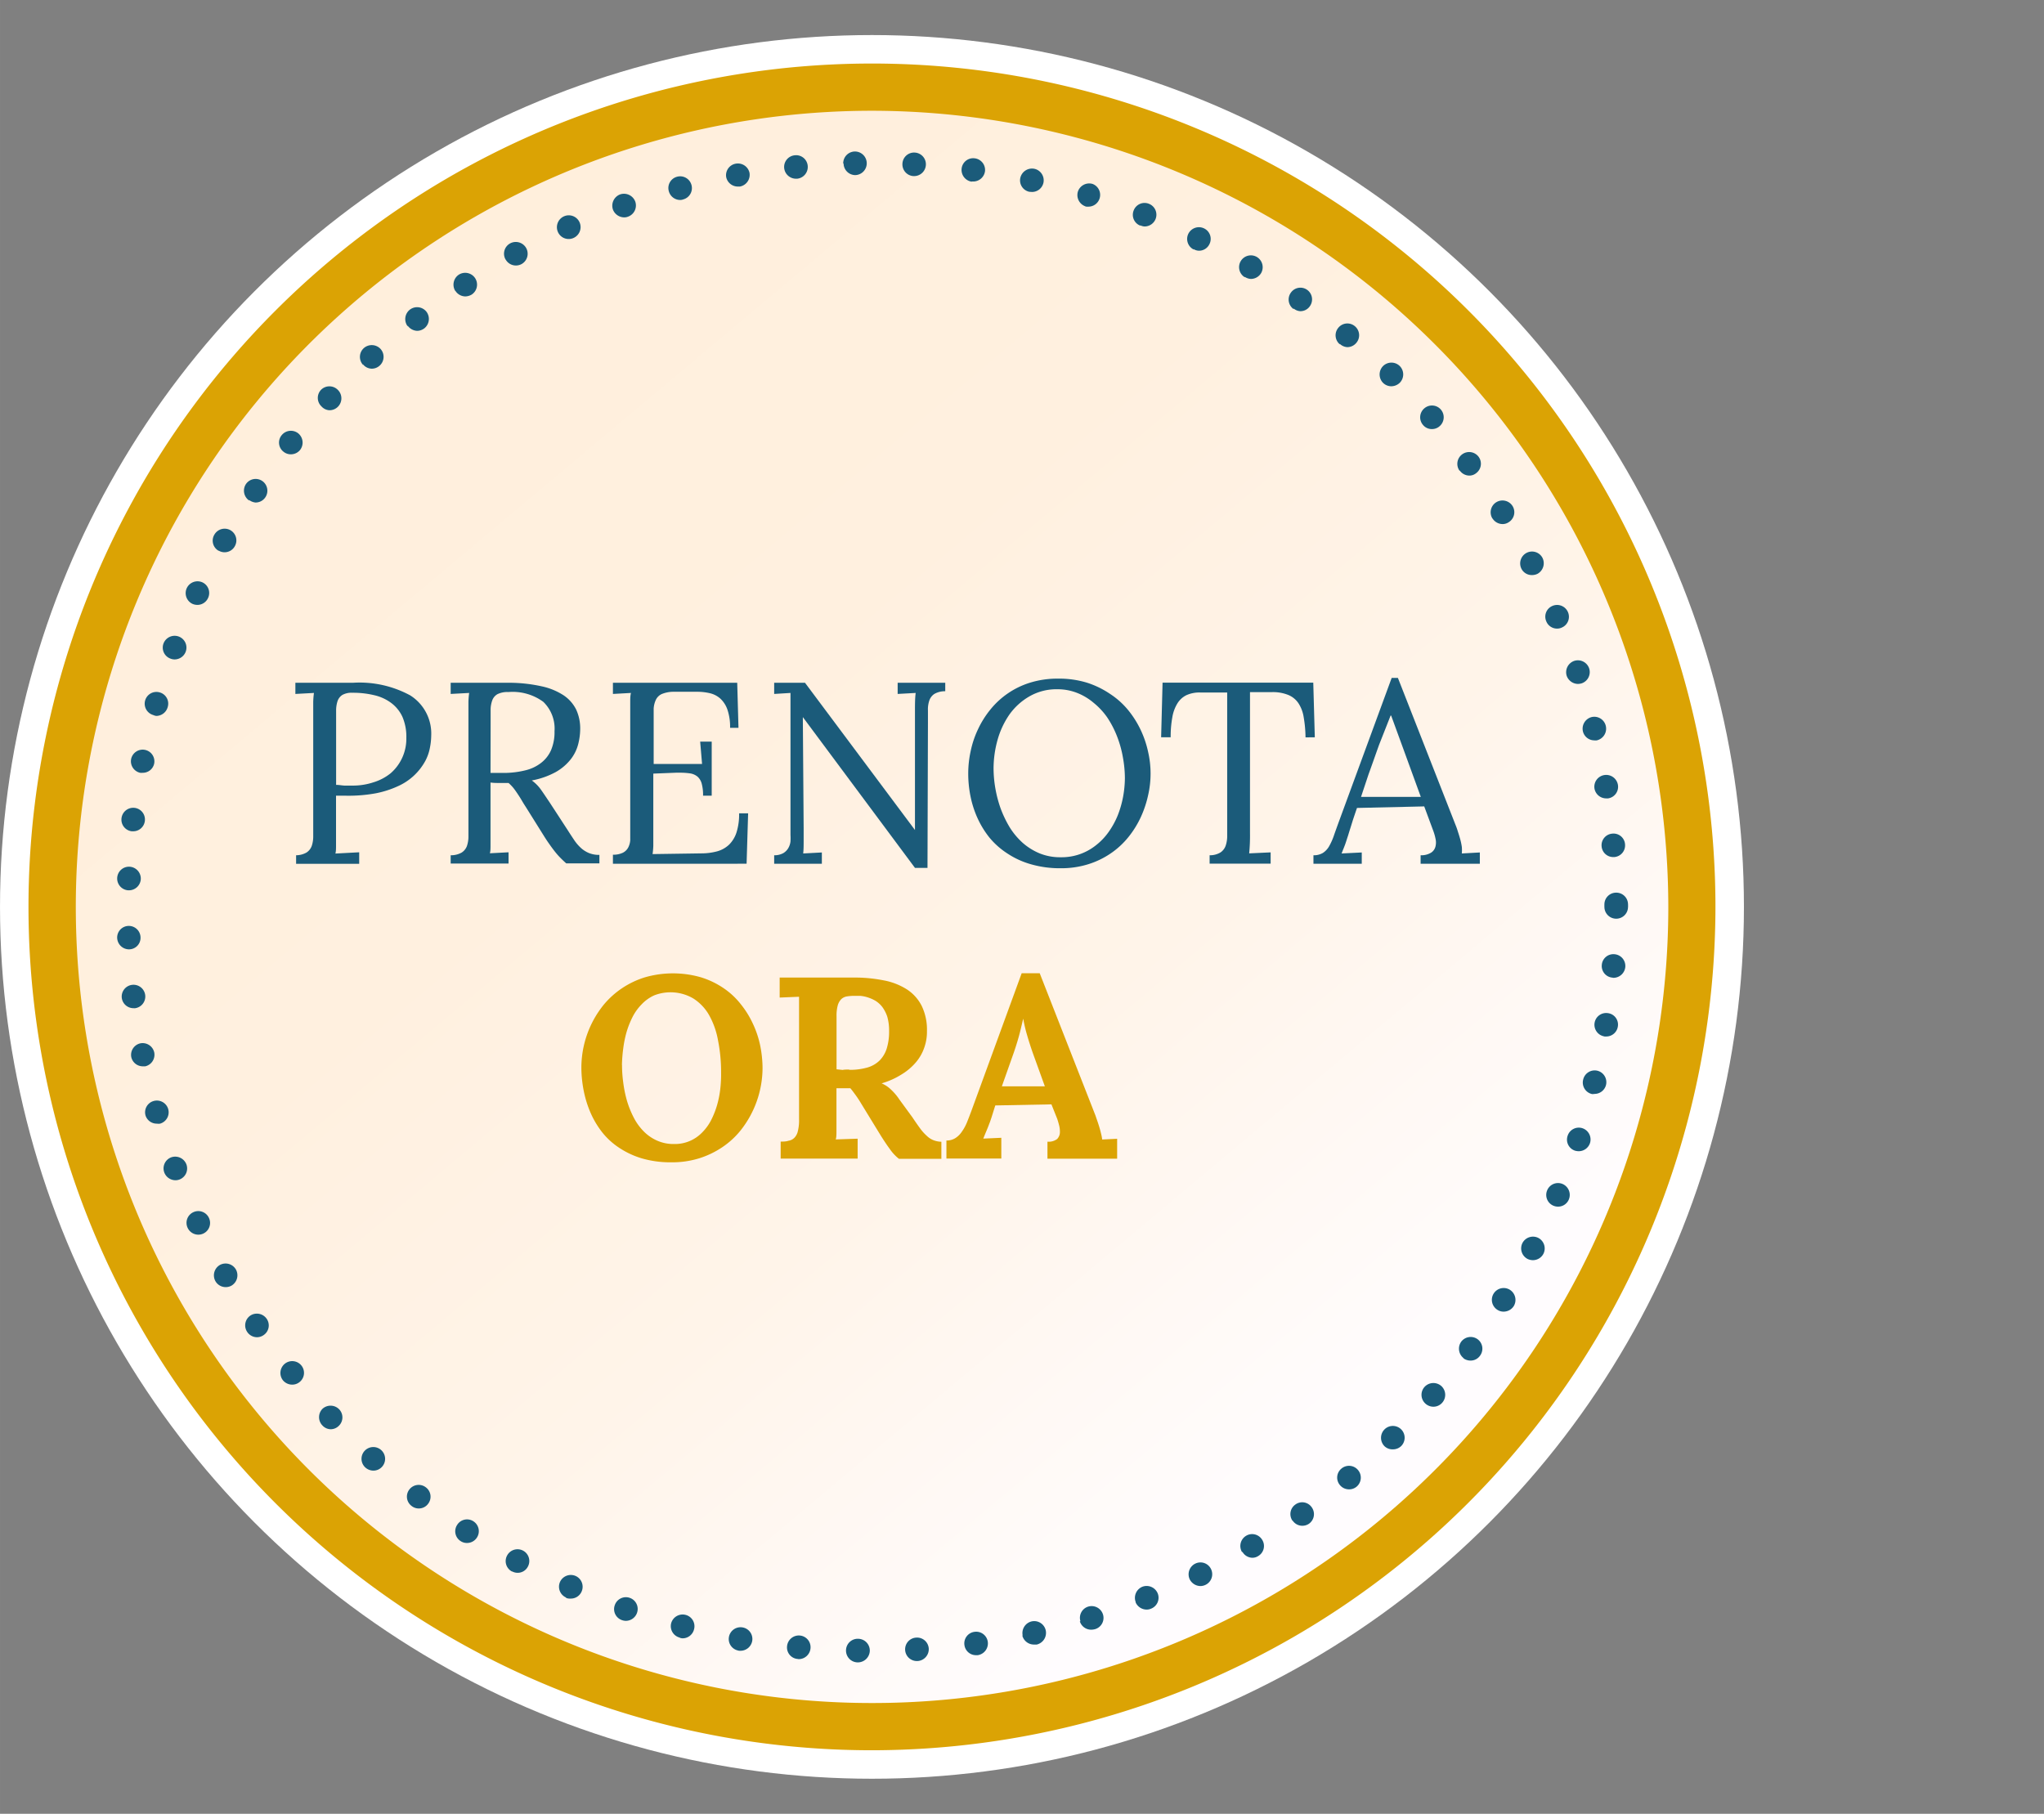
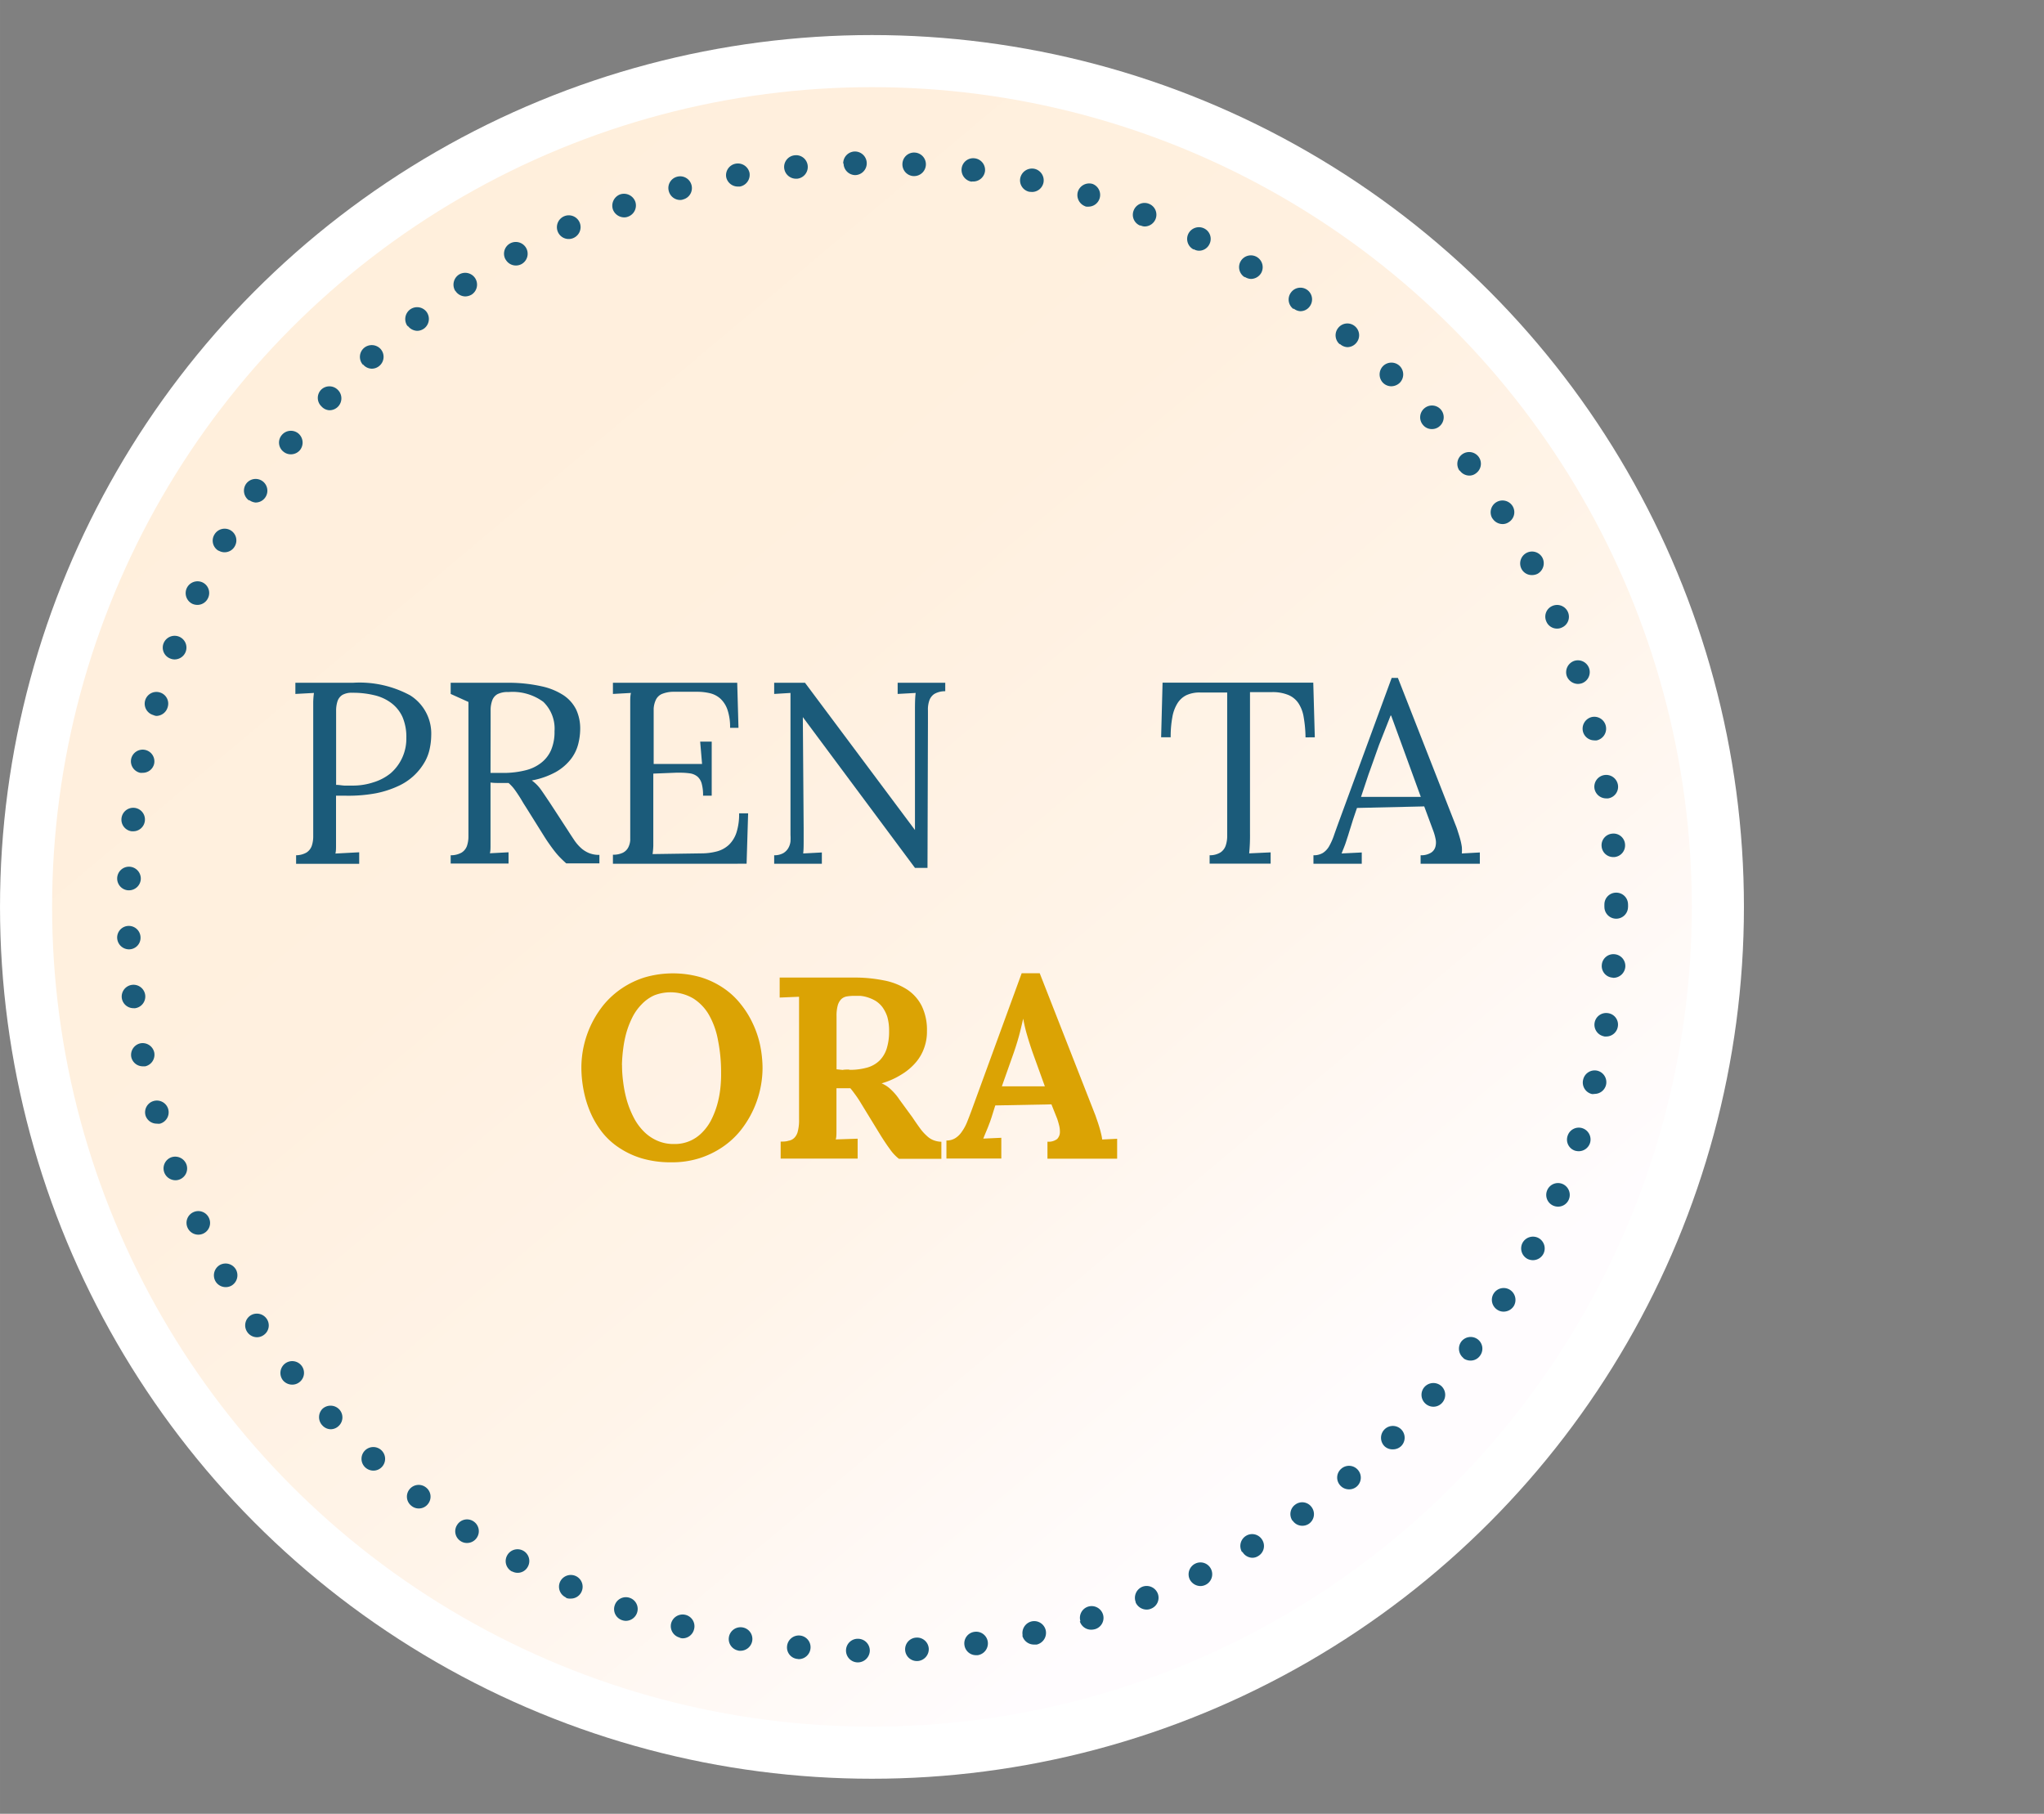
<svg xmlns="http://www.w3.org/2000/svg" width="80mm" height="71mm" viewBox="0 0 226.77 201.26">
  <rect x="0" y="0" width="226.77" height="201.26" fill="#808080" stroke="none" />
  <defs>
    <style>.a{fill:#fff;}.b{fill:url(#a);}.c{fill:#dba304;}.d{fill:#1b5b7a;}</style>
    <linearGradient id="a" x1="155.21" y1="170.31" x2="38.27" y2="30.95" gradientUnits="userSpaceOnUse">
      <stop offset="0.07" stop-color="#fffcfe" />
      <stop offset="0.12" stop-color="#fffbfa" />
      <stop offset="0.37" stop-color="#fff4e9" />
      <stop offset="0.65" stop-color="#fff0df" />
      <stop offset="1" stop-color="#ffefdc" />
    </linearGradient>
  </defs>
  <circle class="a" cx="96.74" cy="100.63" r="96.74" />
  <circle class="b" cx="96.74" cy="100.63" r="90.96" />
-   <path class="c" d="M96.74,194.21a93.58,93.58,0,1,1,93.58-93.58A93.68,93.68,0,0,1,96.74,194.21Zm0-181.92a88.34,88.34,0,1,0,88.35,88.34A88.44,88.44,0,0,0,96.74,12.29Z" />
  <path class="d" d="M95.14,184.46a1.31,1.31,0,0,1-1.28-1.34h0a1.3,1.3,0,0,1,1.34-1.28h0a1.31,1.31,0,0,1,1.3,1.32h0a1.33,1.33,0,0,1-1.31,1.3h0Zm5.28-1.38a1.3,1.3,0,0,1,1.23-1.37h0a1.3,1.3,0,0,1,1.39,1.21h0a1.32,1.32,0,0,1-1.24,1.39h-.07A1.3,1.3,0,0,1,100.42,183.08Zm-11.92,1a1.28,1.28,0,0,1-1.18-1.42h0a1.31,1.31,0,0,1,1.43-1.18h0a1.3,1.3,0,0,1,1.17,1.43h0a1.32,1.32,0,0,1-1.31,1.19h0ZM107,182.55a1.29,1.29,0,0,1,1.11-1.48h0a1.3,1.3,0,0,1,1.48,1.11h0a1.32,1.32,0,0,1-1.12,1.48h-.17A1.29,1.29,0,0,1,107,182.55Zm-25.07.6a1.3,1.3,0,0,1-1.06-1.51h0a1.31,1.31,0,0,1,1.52-1.06h0a1.3,1.3,0,0,1,1.06,1.52h0a1.32,1.32,0,0,1-1.29,1.07h0A.93.93,0,0,1,81.89,183.15Zm31.53-1.67a1.33,1.33,0,0,1,1-1.57h0a1.31,1.31,0,0,1,1.56,1h0a1.33,1.33,0,0,1-1,1.57h0l-.27,0h0A1.33,1.33,0,0,1,113.42,181.48Zm-38,.24h0a1.31,1.31,0,0,1-1-1.6h0a1.32,1.32,0,0,1,1.61-.93h0a1.3,1.3,0,0,1,.93,1.6h0a1.31,1.31,0,0,1-1.27,1h0A1.17,1.17,0,0,1,75.39,181.72Zm44.41-1.82a1.3,1.3,0,0,1,.86-1.63h0a1.32,1.32,0,0,1,1.64.87h0a1.3,1.3,0,0,1-.87,1.63h0a1.76,1.76,0,0,1-.39.06h0A1.31,1.31,0,0,1,119.8,179.9ZM69,179.77a1.29,1.29,0,0,1-.79-1.67h0a1.3,1.3,0,0,1,1.66-.8h0a1.3,1.3,0,0,1,.8,1.67h0a1.32,1.32,0,0,1-1.23.88h0A1.36,1.36,0,0,1,69,179.77Zm57-2a1.33,1.33,0,0,1,.73-1.7h0a1.33,1.33,0,0,1,1.71.73h0a1.3,1.3,0,0,1-.74,1.7h0a1.15,1.15,0,0,1-.48.1h0A1.34,1.34,0,0,1,126,177.82Zm-63.2-.51a1.31,1.31,0,0,1-.67-1.73h0a1.32,1.32,0,0,1,1.73-.66h0a1.31,1.31,0,0,1,.67,1.72h0a1.3,1.3,0,0,1-1.21.79h0A1.23,1.23,0,0,1,62.81,177.31ZM132,175.26a1.32,1.32,0,0,1,.61-1.76h0a1.3,1.3,0,0,1,1.74.59h0a1.31,1.31,0,0,1-.59,1.76h0a1.34,1.34,0,0,1-.58.14h0A1.36,1.36,0,0,1,132,175.26Zm-75.21-.89a1.3,1.3,0,0,1-.53-1.77h0a1.31,1.31,0,0,1,1.77-.54h0a1.3,1.3,0,0,1,.53,1.78h0a1.27,1.27,0,0,1-1.15.68h0A1.26,1.26,0,0,1,56.83,174.37Zm81-2.16a1.32,1.32,0,0,1,.46-1.8h0a1.3,1.3,0,0,1,1.79.46h0a1.29,1.29,0,0,1-.45,1.79h0a1.18,1.18,0,0,1-.67.19h0A1.3,1.3,0,0,1,137.85,172.21ZM51.1,171h0a1.29,1.29,0,0,1-.38-1.8h0a1.29,1.29,0,0,1,1.81-.39h0a1.3,1.3,0,0,1,.38,1.8h0a1.3,1.3,0,0,1-1.1.6h0A1.25,1.25,0,0,1,51.1,171Zm92.3-2.25a1.29,1.29,0,0,1,.32-1.81h0a1.28,1.28,0,0,1,1.81.31h0a1.3,1.3,0,0,1-.3,1.82h0a1.3,1.3,0,0,1-.75.23h0A1.29,1.29,0,0,1,143.4,168.71ZM45.66,167.1h0a1.29,1.29,0,0,1-.24-1.83h0a1.3,1.3,0,0,1,1.83-.23h0a1.29,1.29,0,0,1,.24,1.83h0a1.27,1.27,0,0,1-1,.51h0A1.26,1.26,0,0,1,45.66,167.1Zm103-2.31a1.29,1.29,0,0,1,.16-1.83h0a1.3,1.3,0,0,1,1.84.15h0a1.31,1.31,0,0,1-.15,1.85h0a1.29,1.29,0,0,1-.84.3h0A1.31,1.31,0,0,1,148.66,164.79ZM40.54,162.84h0a1.3,1.3,0,0,1-.09-1.85h0a1.31,1.31,0,0,1,1.84-.09h0a1.31,1.31,0,0,1,.1,1.85h0a1.28,1.28,0,0,1-1,.43h0A1.33,1.33,0,0,1,40.54,162.84Zm113.06-2.37a1.32,1.32,0,0,1,0-1.86h0a1.31,1.31,0,0,1,1.86,0h0a1.31,1.31,0,0,1,0,1.84h0a1.3,1.3,0,0,1-.92.37h0A1.28,1.28,0,0,1,153.6,160.47ZM35.78,158.18a1.32,1.32,0,0,1,0-1.86h0a1.33,1.33,0,0,1,1.86.07h0a1.3,1.3,0,0,1-.07,1.84h0a1.28,1.28,0,0,1-.89.36h0A1.27,1.27,0,0,1,35.78,158.18Zm122.38-2.42a1.31,1.31,0,0,1-.13-1.85h0a1.33,1.33,0,0,1,1.86-.13h0a1.32,1.32,0,0,1,.13,1.85h0a1.29,1.29,0,0,1-1,.46h0A1.31,1.31,0,0,1,158.16,155.76Zm-126.77-2.6a1.32,1.32,0,0,1,.21-1.84h0a1.31,1.31,0,0,1,1.84.2h0a1.3,1.3,0,0,1-.2,1.83h0a1.29,1.29,0,0,1-.83.29h0A1.34,1.34,0,0,1,31.39,153.16Zm131-2.45a1.33,1.33,0,0,1-.28-1.83h0a1.31,1.31,0,0,1,1.82-.28h0a1.3,1.3,0,0,1,.27,1.83h0a1.27,1.27,0,0,1-1.05.54h0A1.35,1.35,0,0,1,162.35,150.71ZM27.43,147.8a1.31,1.31,0,0,1,.34-1.82h0a1.32,1.32,0,0,1,1.82.36h0a1.29,1.29,0,0,1-.34,1.8h0a1.27,1.27,0,0,1-.73.24h0A1.31,1.31,0,0,1,27.43,147.8Zm138.7-2.46a1.31,1.31,0,0,1-.42-1.8h0a1.31,1.31,0,0,1,1.81-.42h0a1.33,1.33,0,0,1,.42,1.81h0a1.34,1.34,0,0,1-1.13.61h0A1.25,1.25,0,0,1,166.13,145.34ZM23.9,142.16a1.33,1.33,0,0,1,.48-1.79h0a1.32,1.32,0,0,1,1.79.49h0a1.33,1.33,0,0,1-.48,1.79h0a1.3,1.3,0,0,1-.66.17h0A1.31,1.31,0,0,1,23.9,142.16Zm145.57-2.47a1.32,1.32,0,0,1-.56-1.77h0a1.32,1.32,0,0,1,1.76-.56h0a1.32,1.32,0,0,1,.56,1.77h0a1.32,1.32,0,0,1-1.16.7h0A1.39,1.39,0,0,1,169.47,139.69ZM20.82,136.25h0a1.3,1.3,0,0,1,.62-1.74h0a1.3,1.3,0,0,1,1.74.63h0a1.3,1.3,0,0,1-.63,1.74h0A1.3,1.3,0,0,1,22,137h0A1.31,1.31,0,0,1,20.82,136.25Zm151.53-2.46a1.3,1.3,0,0,1-.7-1.71h0a1.3,1.3,0,0,1,1.72-.7h0a1.32,1.32,0,0,1,.69,1.7h0a1.29,1.29,0,0,1-1.2.81h0A1.32,1.32,0,0,1,172.35,133.79ZM18.23,130.11h0a1.31,1.31,0,0,1,.76-1.69h0a1.33,1.33,0,0,1,1.69.78h0a1.31,1.31,0,0,1-.77,1.68h0a1.21,1.21,0,0,1-.46.08h0A1.33,1.33,0,0,1,18.23,130.11Zm156.51-2.43a1.29,1.29,0,0,1-.82-1.65h0a1.3,1.3,0,0,1,1.65-.84h0a1.32,1.32,0,0,1,.83,1.65h0a1.32,1.32,0,0,1-1.25.9h0A1.51,1.51,0,0,1,174.74,127.68ZM16.15,123.79h0a1.3,1.3,0,0,1,.89-1.62h0a1.31,1.31,0,0,1,1.62.89h0a1.31,1.31,0,0,1-.9,1.62h0a1.1,1.1,0,0,1-.35,0h0A1.3,1.3,0,0,1,16.15,123.79Zm160.49-2.39a1.31,1.31,0,0,1-1-1.59h0a1.31,1.31,0,0,1,1.59-1h0a1.31,1.31,0,0,1,.95,1.57h0a1.31,1.31,0,0,1-1.27,1h0A1.65,1.65,0,0,1,176.64,121.4ZM14.57,117.32h0a1.31,1.31,0,0,1,1-1.55h0a1.32,1.32,0,0,1,1.54,1h0a1.32,1.32,0,0,1-1,1.55h0l-.26,0h0A1.31,1.31,0,0,1,14.57,117.32ZM178,115a1.31,1.31,0,0,1-1.09-1.5h0a1.3,1.3,0,0,1,1.49-1.08h0a1.28,1.28,0,0,1,1.09,1.49h0a1.3,1.3,0,0,1-1.28,1.1H178ZM13.51,110.73a1.31,1.31,0,0,1,1.14-1.45h0a1.31,1.31,0,0,1,1.46,1.14h0A1.31,1.31,0,0,1,15,111.87h0a.44.44,0,0,1-.16,0h0A1.31,1.31,0,0,1,13.51,110.73Zm165.4-2.25a1.29,1.29,0,0,1-1.2-1.4h0a1.29,1.29,0,0,1,1.4-1.2h0a1.31,1.31,0,0,1,1.21,1.4h0A1.33,1.33,0,0,1,179,108.5h0A.18.18,0,0,1,178.91,108.48ZM13,104.1a1.29,1.29,0,0,1,1.25-1.36h0A1.3,1.3,0,0,1,15.59,104h0a1.28,1.28,0,0,1-1.25,1.34h0a.07.07,0,0,1-.06,0h0A1.32,1.32,0,0,1,13,104.1Zm165-3.47a.57.57,0,0,1,0-.13h0a.61.61,0,0,1,0-.14h0a1.3,1.3,0,0,1,1.31-1.31h0a1.3,1.3,0,0,1,1.31,1.31h0a.3.3,0,0,1,0,.13h0a.34.34,0,0,1,0,.14h0a1.31,1.31,0,0,1-1.31,1.31h0A1.31,1.31,0,0,1,178,100.63ZM14.23,98.79A1.31,1.31,0,0,1,13,97.44h0a1.31,1.31,0,0,1,1.35-1.27h0a1.32,1.32,0,0,1,1.27,1.36h0a1.32,1.32,0,0,1-1.31,1.26h0Zm163.46-4.88h0a1.29,1.29,0,0,1,1.19-1.41h0a1.28,1.28,0,0,1,1.41,1.19h0a1.3,1.3,0,0,1-1.19,1.41H179A1.29,1.29,0,0,1,177.69,93.91ZM14.62,92.24a1.3,1.3,0,0,1-1.14-1.45h0a1.31,1.31,0,0,1,1.45-1.15h0a1.3,1.3,0,0,1,1.14,1.45h0a1.3,1.3,0,0,1-1.29,1.15h-.16ZM176.9,87.51A1.31,1.31,0,0,1,178,86h0a1.32,1.32,0,0,1,1.5,1.09h0a1.3,1.3,0,0,1-1.09,1.5h0l-.2,0h0A1.32,1.32,0,0,1,176.9,87.51ZM15.55,85.75a1.31,1.31,0,0,1-1-1.54h0a1.31,1.31,0,0,1,1.55-1h0a1.3,1.3,0,0,1,1,1.54h0a1.29,1.29,0,0,1-1.28,1h0A1.06,1.06,0,0,1,15.55,85.75Zm160.07-4.58v0a1.33,1.33,0,0,1,.95-1.6h0a1.31,1.31,0,0,1,1.59,1h0a1.33,1.33,0,0,1-1,1.58h0a1.1,1.1,0,0,1-.31,0h0A1.3,1.3,0,0,1,175.62,81.17ZM17,79.34a1.31,1.31,0,0,1-.9-1.61h0a1.3,1.3,0,0,1,1.62-.9h0a1.29,1.29,0,0,1,.89,1.61h0a1.33,1.33,0,0,1-1.27,1h0A1.13,1.13,0,0,1,17,79.34ZM173.82,75a1.33,1.33,0,0,1,.84-1.67h0a1.32,1.32,0,0,1,1.65.84h0a1.32,1.32,0,0,1-.82,1.65h0a1.6,1.6,0,0,1-.42.07h0A1.35,1.35,0,0,1,173.82,75ZM18.91,73.08a1.3,1.3,0,0,1-.77-1.68h0a1.32,1.32,0,0,1,1.69-.77h0a1.31,1.31,0,0,1,.77,1.69h0a1.32,1.32,0,0,1-1.23.85h0A1.25,1.25,0,0,1,18.91,73.08Zm152.64-4.14a1.29,1.29,0,0,1,.69-1.71h0a1.31,1.31,0,0,1,1.72.7h0a1.3,1.3,0,0,1-.7,1.71h0a1.17,1.17,0,0,1-.51.11h0A1.28,1.28,0,0,1,171.55,68.94ZM21.34,67a1.32,1.32,0,0,1-.62-1.74h0a1.32,1.32,0,0,1,1.74-.64h0a1.3,1.3,0,0,1,.62,1.74h0a1.3,1.3,0,0,1-1.19.76h0A1.4,1.4,0,0,1,21.34,67ZM168.8,63.12h0a1.32,1.32,0,0,1,.56-1.77h0a1.31,1.31,0,0,1,1.77.55h0a1.34,1.34,0,0,1-.55,1.77h0a1.37,1.37,0,0,1-.62.14h0A1.28,1.28,0,0,1,168.8,63.12Zm-144.54-2a1.29,1.29,0,0,1-.48-1.79h0a1.31,1.31,0,0,1,1.78-.5h0a1.3,1.3,0,0,1,.49,1.78h0a1.29,1.29,0,0,1-1.13.67h0A1.3,1.3,0,0,1,24.26,61.1Zm141.32-3.58a1.31,1.31,0,0,1,.42-1.81h0a1.32,1.32,0,0,1,1.81.42h0a1.3,1.3,0,0,1-.42,1.79h0a1.2,1.2,0,0,1-.7.21h0A1.33,1.33,0,0,1,165.58,57.52Zm-137.94-2a1.33,1.33,0,0,1-.36-1.82h0a1.3,1.3,0,0,1,1.8-.36h0a1.31,1.31,0,0,1,.36,1.82h0a1.3,1.3,0,0,1-1.09.58h0A1.38,1.38,0,0,1,27.64,55.48Zm134.3-3.29h0a1.31,1.31,0,0,1,.27-1.83h0a1.31,1.31,0,0,1,1.83.26h0a1.3,1.3,0,0,1-.28,1.83h0a1.16,1.16,0,0,1-.77.26h0A1.3,1.3,0,0,1,161.94,52.19ZM31.45,50.12a1.28,1.28,0,0,1-.2-1.83h0a1.31,1.31,0,0,1,1.83-.21h0a1.33,1.33,0,0,1,.21,1.85h0a1.31,1.31,0,0,1-1,.48h0A1.27,1.27,0,0,1,31.45,50.12Zm126.44-2.95a1.3,1.3,0,0,1,.12-1.85h0a1.3,1.3,0,0,1,1.84.12h0a1.31,1.31,0,0,1-.12,1.84h0a1.26,1.26,0,0,1-.86.33h0A1.25,1.25,0,0,1,157.89,47.17ZM35.67,45.1a1.3,1.3,0,0,1-.05-1.85h0a1.31,1.31,0,0,1,1.85,0h0a1.32,1.32,0,0,1,.05,1.85h0a1.31,1.31,0,0,1-1,.42h0A1.27,1.27,0,0,1,35.67,45.1Zm117.77-2.62a1.33,1.33,0,0,1,0-1.86h0a1.32,1.32,0,0,1,1.86,0h0a1.32,1.32,0,0,1,0,1.85h0a1.37,1.37,0,0,1-1,.39h0A1.31,1.31,0,0,1,153.44,42.48Zm-113.17-2a1.31,1.31,0,0,1,.09-1.85h0a1.33,1.33,0,0,1,1.86.09h0a1.31,1.31,0,0,1-.1,1.85h0a1.31,1.31,0,0,1-.87.34h0A1.29,1.29,0,0,1,40.27,40.43Zm108.38-2.27a1.3,1.3,0,0,1-.17-1.84h0a1.29,1.29,0,0,1,1.84-.17h0a1.3,1.3,0,0,1,.16,1.84h0a1.3,1.3,0,0,1-1,.48h0A1.31,1.31,0,0,1,148.65,38.16Zm-103.42-2a1.33,1.33,0,0,1,.24-1.85h0a1.32,1.32,0,0,1,1.85.24h0a1.33,1.33,0,0,1-.24,1.83h0a1.34,1.34,0,0,1-.8.28h0A1.36,1.36,0,0,1,45.23,36.14Zm98.29-1.91h0a1.3,1.3,0,0,1-.31-1.82h0a1.29,1.29,0,0,1,1.81-.32h0a1.3,1.3,0,0,1,.3,1.82h0a1.27,1.27,0,0,1-1.06.55h0A1.26,1.26,0,0,1,143.52,34.23Zm-93-2a1.33,1.33,0,0,1,.38-1.82h0a1.32,1.32,0,0,1,1.81.38h0a1.32,1.32,0,0,1-.37,1.82h0a1.43,1.43,0,0,1-.72.21h0A1.32,1.32,0,0,1,50.51,32.25Zm87.59-1.53a1.31,1.31,0,0,1-.46-1.79h0a1.31,1.31,0,0,1,1.8-.46h0a1.32,1.32,0,0,1,.46,1.79h0a1.33,1.33,0,0,1-1.13.64h0A1.32,1.32,0,0,1,138.1,30.72Zm-82-1.94A1.3,1.3,0,0,1,56.61,27h0a1.32,1.32,0,0,1,1.77.53h0a1.31,1.31,0,0,1-.53,1.78h0a1.31,1.31,0,0,1-.61.15h0A1.3,1.3,0,0,1,56.09,28.78Zm76.33-1.14h0a1.31,1.31,0,0,1-.6-1.75h0a1.31,1.31,0,0,1,1.74-.6h0a1.29,1.29,0,0,1,.6,1.75h0a1.28,1.28,0,0,1-1.17.73h0A1.19,1.19,0,0,1,132.42,27.64ZM61.91,25.77A1.32,1.32,0,0,1,62.58,24h0a1.31,1.31,0,0,1,1.72.67h0a1.32,1.32,0,0,1-.66,1.73h0a1.28,1.28,0,0,1-.53.12h0A1.3,1.3,0,0,1,61.91,25.77Zm64.6-.73h0a1.29,1.29,0,0,1-.73-1.7h0a1.29,1.29,0,0,1,1.68-.73h0a1.3,1.3,0,0,1,.75,1.68h0a1.32,1.32,0,0,1-1.22.84h0A1.14,1.14,0,0,1,126.51,25ZM68,23.25a1.34,1.34,0,0,1,.8-1.68h0a1.34,1.34,0,0,1,1.68.8h0a1.32,1.32,0,0,1-.8,1.67h0a1.12,1.12,0,0,1-.43.08h0A1.35,1.35,0,0,1,68,23.25Zm52.46-.34h0a1.33,1.33,0,0,1-.88-1.63h0a1.32,1.32,0,0,1,1.64-.87h0A1.3,1.3,0,0,1,122,22h0a1.3,1.3,0,0,1-1.24.93h0A1.21,1.21,0,0,1,120.41,22.91ZM74.2,21.21a1.29,1.29,0,0,1,.92-1.6h0a1.3,1.3,0,0,1,1.6.93h0a1.3,1.3,0,0,1-.93,1.59h0a.93.93,0,0,1-.34.06h0A1.31,1.31,0,0,1,74.2,21.21Zm40,.07a1.29,1.29,0,0,1-1-1.55h0a1.33,1.33,0,0,1,1.56-1h0a1.31,1.31,0,0,1,1,1.57h0a1.3,1.3,0,0,1-1.27,1h0ZM80.57,19.67a1.3,1.3,0,0,1,1.06-1.51h0a1.32,1.32,0,0,1,1.52,1h0a1.32,1.32,0,0,1-1.07,1.54h-.22A1.32,1.32,0,0,1,80.57,19.67Zm27.24.49h0a1.32,1.32,0,0,1-1.12-1.48h0a1.29,1.29,0,0,1,1.47-1.11h0A1.3,1.3,0,0,1,109.28,19h0a1.32,1.32,0,0,1-1.3,1.14h-.17ZM87,18.65a1.3,1.3,0,0,1,1.18-1.42h0a1.29,1.29,0,0,1,1.43,1.16h0a1.31,1.31,0,0,1-1.17,1.44h-.13A1.32,1.32,0,0,1,87,18.65Zm14.35.89h0a1.3,1.3,0,0,1-1.23-1.38h0a1.29,1.29,0,0,1,1.37-1.23h0a1.3,1.3,0,0,1,1.23,1.38h0a1.31,1.31,0,0,1-1.31,1.23h-.06Zm-7.8-1.4a1.31,1.31,0,0,1,1.28-1.33h0a1.31,1.31,0,0,1,1.33,1.28h0a1.31,1.31,0,0,1-1.28,1.34h0A1.31,1.31,0,0,1,93.59,18.14Z" />
  <path class="d" d="M38.28,88.29h-1v4.15c0,.52,0,1,0,1.35s0,.68-.07.92l2.64-.14v1.28h-7V94.9A2.36,2.36,0,0,0,34,94.6a1.47,1.47,0,0,0,.58-.72,3.3,3.3,0,0,0,.17-1.1c0-.43,0-.89,0-1.4V79c0-.39,0-.76,0-1.11a8.86,8.86,0,0,1,.08-1L32.77,77V75.76c1,0,2,0,3.11,0h3.29a11.78,11.78,0,0,1,6.34,1.4,5,5,0,0,1,2.33,4.47,7.24,7.24,0,0,1-.14,1.32,5.06,5.06,0,0,1-.53,1.51,6.43,6.43,0,0,1-2.9,2.72,10.89,10.89,0,0,1-2.55.84A16.76,16.76,0,0,1,38.28,88.29Zm-1-1.2c.36,0,.67.07.94.08l.93,0a7.25,7.25,0,0,0,2.3-.37,5.62,5.62,0,0,0,1.89-1,5.07,5.07,0,0,0,1.74-3.94,5.57,5.57,0,0,0-.43-2.31A4,4,0,0,0,43.4,78a5,5,0,0,0-1.88-.86,10,10,0,0,0-2.4-.27A2.13,2.13,0,0,0,38,77.1a1.31,1.31,0,0,0-.55.69,3.35,3.35,0,0,0-.16,1.07v8.23Z" />
-   <path class="d" d="M56.42,86.88c-.32,0-.64,0-1,0s-.65,0-1-.05v5.58c0,.52,0,1,0,1.35s0,.68-.07.92l2.07-.11v1.25H50V94.9a2.39,2.39,0,0,0,1.22-.3,1.47,1.47,0,0,0,.58-.72,3.3,3.3,0,0,0,.17-1.1c0-.43,0-.89,0-1.4V79c0-.39,0-.76,0-1.11a8.86,8.86,0,0,1,.08-1L50,77V75.76l3.27,0c1.09,0,2.19,0,3.3,0a16.81,16.81,0,0,1,3.55.4,7.2,7.2,0,0,1,2.42,1,4.12,4.12,0,0,1,1.39,1.59,5,5,0,0,1,.44,2.13,7,7,0,0,1-.23,1.72,4.56,4.56,0,0,1-.82,1.65,5.67,5.67,0,0,1-1.65,1.41A8.88,8.88,0,0,1,59,86.6a4.36,4.36,0,0,1,1,1c.3.42.62.91,1,1.47l2,3.07c.24.38.48.74.7,1.07a4.79,4.79,0,0,0,.73.86,3.08,3.08,0,0,0,.9.58,3,3,0,0,0,1.17.21v.94H62.82c-.28-.25-.53-.49-.76-.73s-.44-.5-.64-.76-.39-.53-.58-.8-.38-.57-.58-.89l-1.92-3.07c-.13-.2-.27-.42-.41-.66s-.29-.48-.45-.72-.32-.48-.5-.71A4.82,4.82,0,0,0,56.42,86.88Zm-2-1.12.86,0c.28,0,.59,0,.92,0a10,10,0,0,0,2.15-.3,4.53,4.53,0,0,0,1.68-.81,3.64,3.64,0,0,0,1.1-1.4,5.13,5.13,0,0,0,.39-2.11,4.13,4.13,0,0,0-1.24-3.26,5.74,5.74,0,0,0-3.88-1.09,2.46,2.46,0,0,0-1.22.24,1.3,1.3,0,0,0-.57.69,3.13,3.13,0,0,0-.18,1.08c0,.42,0,.89,0,1.4Z" />
+   <path class="d" d="M56.42,86.88c-.32,0-.64,0-1,0s-.65,0-1-.05v5.58c0,.52,0,1,0,1.35s0,.68-.07.92l2.07-.11v1.25H50V94.9a2.39,2.39,0,0,0,1.22-.3,1.47,1.47,0,0,0,.58-.72,3.3,3.3,0,0,0,.17-1.1c0-.43,0-.89,0-1.4V79c0-.39,0-.76,0-1.11L50,77V75.76l3.27,0c1.09,0,2.19,0,3.3,0a16.81,16.81,0,0,1,3.55.4,7.2,7.2,0,0,1,2.42,1,4.12,4.12,0,0,1,1.39,1.59,5,5,0,0,1,.44,2.13,7,7,0,0,1-.23,1.72,4.56,4.56,0,0,1-.82,1.65,5.67,5.67,0,0,1-1.65,1.41A8.88,8.88,0,0,1,59,86.6a4.36,4.36,0,0,1,1,1c.3.42.62.91,1,1.47l2,3.07c.24.38.48.74.7,1.07a4.79,4.79,0,0,0,.73.86,3.08,3.08,0,0,0,.9.58,3,3,0,0,0,1.17.21v.94H62.82c-.28-.25-.53-.49-.76-.73s-.44-.5-.64-.76-.39-.53-.58-.8-.38-.57-.58-.89l-1.92-3.07c-.13-.2-.27-.42-.41-.66s-.29-.48-.45-.72-.32-.48-.5-.71A4.82,4.82,0,0,0,56.42,86.88Zm-2-1.12.86,0c.28,0,.59,0,.92,0a10,10,0,0,0,2.15-.3,4.53,4.53,0,0,0,1.68-.81,3.64,3.64,0,0,0,1.1-1.4,5.13,5.13,0,0,0,.39-2.11,4.13,4.13,0,0,0-1.24-3.26,5.74,5.74,0,0,0-3.88-1.09,2.46,2.46,0,0,0-1.22.24,1.3,1.3,0,0,0-.57.69,3.13,3.13,0,0,0-.18,1.08c0,.42,0,.89,0,1.4Z" />
  <path class="d" d="M72.48,92.53c0,.53,0,1,0,1.34a8.83,8.83,0,0,1-.08.9l5.49-.08a6.7,6.7,0,0,0,1.69-.23,3.14,3.14,0,0,0,1.3-.73,3.34,3.34,0,0,0,.83-1.36A6.69,6.69,0,0,0,82,90.25h1l-.17,5.59H68v-1a2.46,2.46,0,0,0,1.08-.21,1.36,1.36,0,0,0,.6-.56,2.07,2.07,0,0,0,.24-.83c0-.32,0-.68,0-1.07V79c0-.39,0-.76,0-1.11s0-.68.08-1L68,77V75.76H81.79l.14,5H81a6,6,0,0,0-.29-2,3,3,0,0,0-.78-1.23,2.63,2.63,0,0,0-1.17-.61,6.11,6.11,0,0,0-1.46-.16l-2.64,0a3.41,3.41,0,0,0-1.24.25,1.33,1.33,0,0,0-.65.63,2.69,2.69,0,0,0-.25,1c0,.42,0,.92,0,1.51v4.62h5.37l-.21-2.48h1.28v6H78a4.8,4.8,0,0,0-.15-1.34,1.59,1.59,0,0,0-.46-.77,1.69,1.69,0,0,0-.8-.36,7.67,7.67,0,0,0-1.17-.08H75l-2.52.1Z" />
  <path class="d" d="M102.9,96.3h-1.39L89.07,79.57h0l.09,12.29v1.45c0,.47,0,.94-.05,1.39l2.07-.11v1.25H85.89V94.9a2,2,0,0,0,1-.23,1.55,1.55,0,0,0,.57-.57,1.91,1.91,0,0,0,.24-.73,6.4,6.4,0,0,0,0-.73l0-15.75L85.89,77V75.76h3.42l12.2,16.34h0l0-13.13c0-.8,0-1.5.08-2.08L99.59,77V75.76h5.28v.94a2.35,2.35,0,0,0-1.21.3,1.43,1.43,0,0,0-.56.74,3,3,0,0,0-.15,1.09v1.4Z" />
-   <path class="d" d="M107.42,85.8a11.56,11.56,0,0,1,.27-2.45,10.6,10.6,0,0,1,.81-2.42,10.43,10.43,0,0,1,1.37-2.19,9.11,9.11,0,0,1,4.44-3,10.34,10.34,0,0,1,3.09-.44,10.64,10.64,0,0,1,3.19.45A10,10,0,0,1,123.16,77a8.82,8.82,0,0,1,2,1.79,10.85,10.85,0,0,1,1.39,2.2,11.06,11.06,0,0,1,.82,2.41,10.73,10.73,0,0,1,0,4.87,11.79,11.79,0,0,1-.81,2.41,10.64,10.64,0,0,1-1.36,2.19,9,9,0,0,1-1.94,1.8,9.29,9.29,0,0,1-2.51,1.22,10,10,0,0,1-3.08.45,11.54,11.54,0,0,1-3.29-.44,9.31,9.31,0,0,1-2.59-1.18,8.72,8.72,0,0,1-2-1.76,10.23,10.23,0,0,1-1.34-2.18,11.12,11.12,0,0,1-.78-2.43A12.64,12.64,0,0,1,107.42,85.8Zm2.81-.53a13.15,13.15,0,0,0,.2,2.21,13.44,13.44,0,0,0,.59,2.24,12.48,12.48,0,0,0,1,2.08,8,8,0,0,0,1.44,1.72,6.75,6.75,0,0,0,1.88,1.17,6,6,0,0,0,2.33.43,6.08,6.08,0,0,0,3.92-1.33A6.91,6.91,0,0,0,123,92.31a9.09,9.09,0,0,0,1-1.82,11.16,11.16,0,0,0,.6-2.08,12,12,0,0,0,.2-2.07,13.17,13.17,0,0,0-.22-2.3,12.2,12.2,0,0,0-.66-2.36,10.87,10.87,0,0,0-1.07-2.06A7.78,7.78,0,0,0,121.35,78a6.5,6.5,0,0,0-1.84-1.11,5.91,5.91,0,0,0-2.21-.41,6,6,0,0,0-3.09.79,7,7,0,0,0-2.21,2,9.38,9.38,0,0,0-1.33,2.84A11.88,11.88,0,0,0,110.23,85.27Z" />
  <path class="d" d="M144.84,81.82a13.83,13.83,0,0,0-.2-2.22,3.94,3.94,0,0,0-.58-1.56,2.49,2.49,0,0,0-1.14-.93,4.51,4.51,0,0,0-1.82-.31h-2.42l0,15.62a20.38,20.38,0,0,1-.09,2.27l2.38-.11v1.25H134.2V94.9a2.24,2.24,0,0,0,1.2-.31,1.48,1.48,0,0,0,.58-.75,3.3,3.3,0,0,0,.17-1.1V91.38l0-14.54h-3a3.48,3.48,0,0,0-1.53.3,2.44,2.44,0,0,0-1,.92,4.28,4.28,0,0,0-.56,1.55,11.7,11.7,0,0,0-.18,2.2h-1.06l.16-6.06h16.72l.17,6.06Z" />
  <path class="d" d="M149.56,92.72c-.08.23-.14.43-.2.61s-.11.34-.17.49-.11.29-.17.43-.11.29-.18.45l2.24-.11v1.25h-5.36V94.9a1.94,1.94,0,0,0,1.05-.26,2.15,2.15,0,0,0,.69-.74,7.13,7.13,0,0,0,.51-1.13c.15-.44.33-.93.52-1.46l5.91-16.09h.69l6.4,16.33a7.07,7.07,0,0,1,.25.71c.09.27.18.56.26.85a6.8,6.8,0,0,1,.18.85,4,4,0,0,1,0,.74l2-.11v1.25h-6.57V94.9a2.06,2.06,0,0,0,1.18-.3,1.14,1.14,0,0,0,.47-.68,1.83,1.83,0,0,0,0-.87,5.53,5.53,0,0,0-.25-.87l-1-2.7-7.46.17c-.2.59-.39,1.13-.54,1.62S149.7,92.25,149.56,92.72ZM153,82.65c-.44,1.23-.82,2.32-1.16,3.25L151,88.42h6.63l-2-5.49-1.29-3.53h-.06Z" />
  <path class="c" d="M64.5,118.51A11.12,11.12,0,0,1,67,111.46a9.57,9.57,0,0,1,2-1.8,9.71,9.71,0,0,1,2.53-1.21,11.23,11.23,0,0,1,6.26,0,9.36,9.36,0,0,1,2.52,1.22,8.4,8.4,0,0,1,1.91,1.8,10.29,10.29,0,0,1,1.34,2.19,10.8,10.8,0,0,1,.79,2.41,12.85,12.85,0,0,1,.25,2.43,11.2,11.2,0,0,1-2.49,7,9.1,9.1,0,0,1-2,1.81,9.79,9.79,0,0,1-2.52,1.21,10.07,10.07,0,0,1-3.09.45,11.31,11.31,0,0,1-3.27-.43,9.36,9.36,0,0,1-2.55-1.19,8,8,0,0,1-1.91-1.76,10,10,0,0,1-1.28-2.18,12,12,0,0,1-.74-2.43A13.41,13.41,0,0,1,64.5,118.51Zm4.51-.33a14.11,14.11,0,0,0,.13,1.9,13.49,13.49,0,0,0,.4,2,10.63,10.63,0,0,0,.73,1.85,6.25,6.25,0,0,0,1.09,1.55,4.81,4.81,0,0,0,1.49,1.06,4.44,4.44,0,0,0,1.93.4,4.19,4.19,0,0,0,3.11-1.27,5.52,5.52,0,0,0,1-1.37,9.57,9.57,0,0,0,.66-1.66,10.94,10.94,0,0,0,.36-1.81A14.07,14.07,0,0,0,80,119a17.93,17.93,0,0,0-.34-3.56,8.94,8.94,0,0,0-1-2.82,5.27,5.27,0,0,0-1.76-1.84,5,5,0,0,0-4.33-.33,4.46,4.46,0,0,0-1.39,1,5.6,5.6,0,0,0-1,1.39,10.08,10.08,0,0,0-.67,1.69,12.49,12.49,0,0,0-.37,1.84A16.86,16.86,0,0,0,69,118.18Z" />
  <path class="c" d="M101.24,124c.32.48.6.88.85,1.22a5.09,5.09,0,0,0,.74.82,2.24,2.24,0,0,0,.74.48,2.64,2.64,0,0,0,.87.17v1.89H99.73a4.82,4.82,0,0,1-1-1.07c-.34-.46-.7-1-1.09-1.63l-2.1-3.43a11.73,11.73,0,0,0-.66-1c-.19-.26-.37-.5-.54-.7H92.8v3.09c0,.52,0,1,0,1.51s0,.84-.08,1.08l2.43-.08v2.21H86.61v-1.89c.32,0,.6,0,.86-.09a1.17,1.17,0,0,0,.64-.31,1.5,1.5,0,0,0,.4-.73,4.92,4.92,0,0,0,.14-1.36v-11c0-.26,0-.52,0-.77s0-.49,0-.72,0-.44,0-.63,0-.34,0-.46l-2.15.09v-2.22l8.16,0a16.59,16.59,0,0,1,3.37.31,7.29,7.29,0,0,1,2.58,1,4.71,4.71,0,0,1,1.65,1.84,6.06,6.06,0,0,1,.58,2.79,5.22,5.22,0,0,1-.3,1.84,5,5,0,0,1-.93,1.63,6.49,6.49,0,0,1-1.57,1.33,8.61,8.61,0,0,1-2.23,1v0a3.34,3.34,0,0,1,1.06.71,6.07,6.07,0,0,1,.91,1.08Zm-7-5.29a7.05,7.05,0,0,0,2-.26,3.21,3.21,0,0,0,1.37-.8,3.34,3.34,0,0,0,.78-1.35,6.34,6.34,0,0,0,.25-1.9,5.57,5.57,0,0,0-.2-1.58,3.9,3.9,0,0,0-.55-1.08,2.89,2.89,0,0,0-.76-.69,4.27,4.27,0,0,0-.86-.38,3.8,3.8,0,0,0-.84-.17c-.26,0-.49,0-.69,0a4.92,4.92,0,0,0-.82.07,1.16,1.16,0,0,0-.6.31,1.62,1.62,0,0,0-.38.69,4.34,4.34,0,0,0-.13,1.2v5.88l.68.07C93.72,118.67,94,118.68,94.2,118.68Z" />
  <path class="c" d="M116.65,122.54l-6.23.12L110,124l-.17.5c-.08.19-.15.4-.24.62l-.27.65c-.09.21-.16.4-.23.57l2-.09v2.3H105v-2a1.79,1.79,0,0,0,1-.27,2.47,2.47,0,0,0,.72-.72,5.08,5.08,0,0,0,.55-1c.16-.4.32-.81.48-1.24l5.6-15.33h2l6.12,15.62c.06.14.12.33.2.56s.17.49.25.75.16.53.22.8a4.75,4.75,0,0,1,.14.72l1.66-.08v2.21h-7.73v-1.89a1.55,1.55,0,0,0,1.08-.3,1.12,1.12,0,0,0,.3-.82,2.69,2.69,0,0,0-.08-.66c-.06-.24-.13-.49-.22-.76Zm-5.5-2h4.77l-1.3-3.6c-.25-.7-.47-1.39-.67-2.08a16.12,16.12,0,0,1-.43-1.83h0c-.08.33-.19.82-.35,1.46s-.39,1.42-.7,2.32Z" />
</svg>